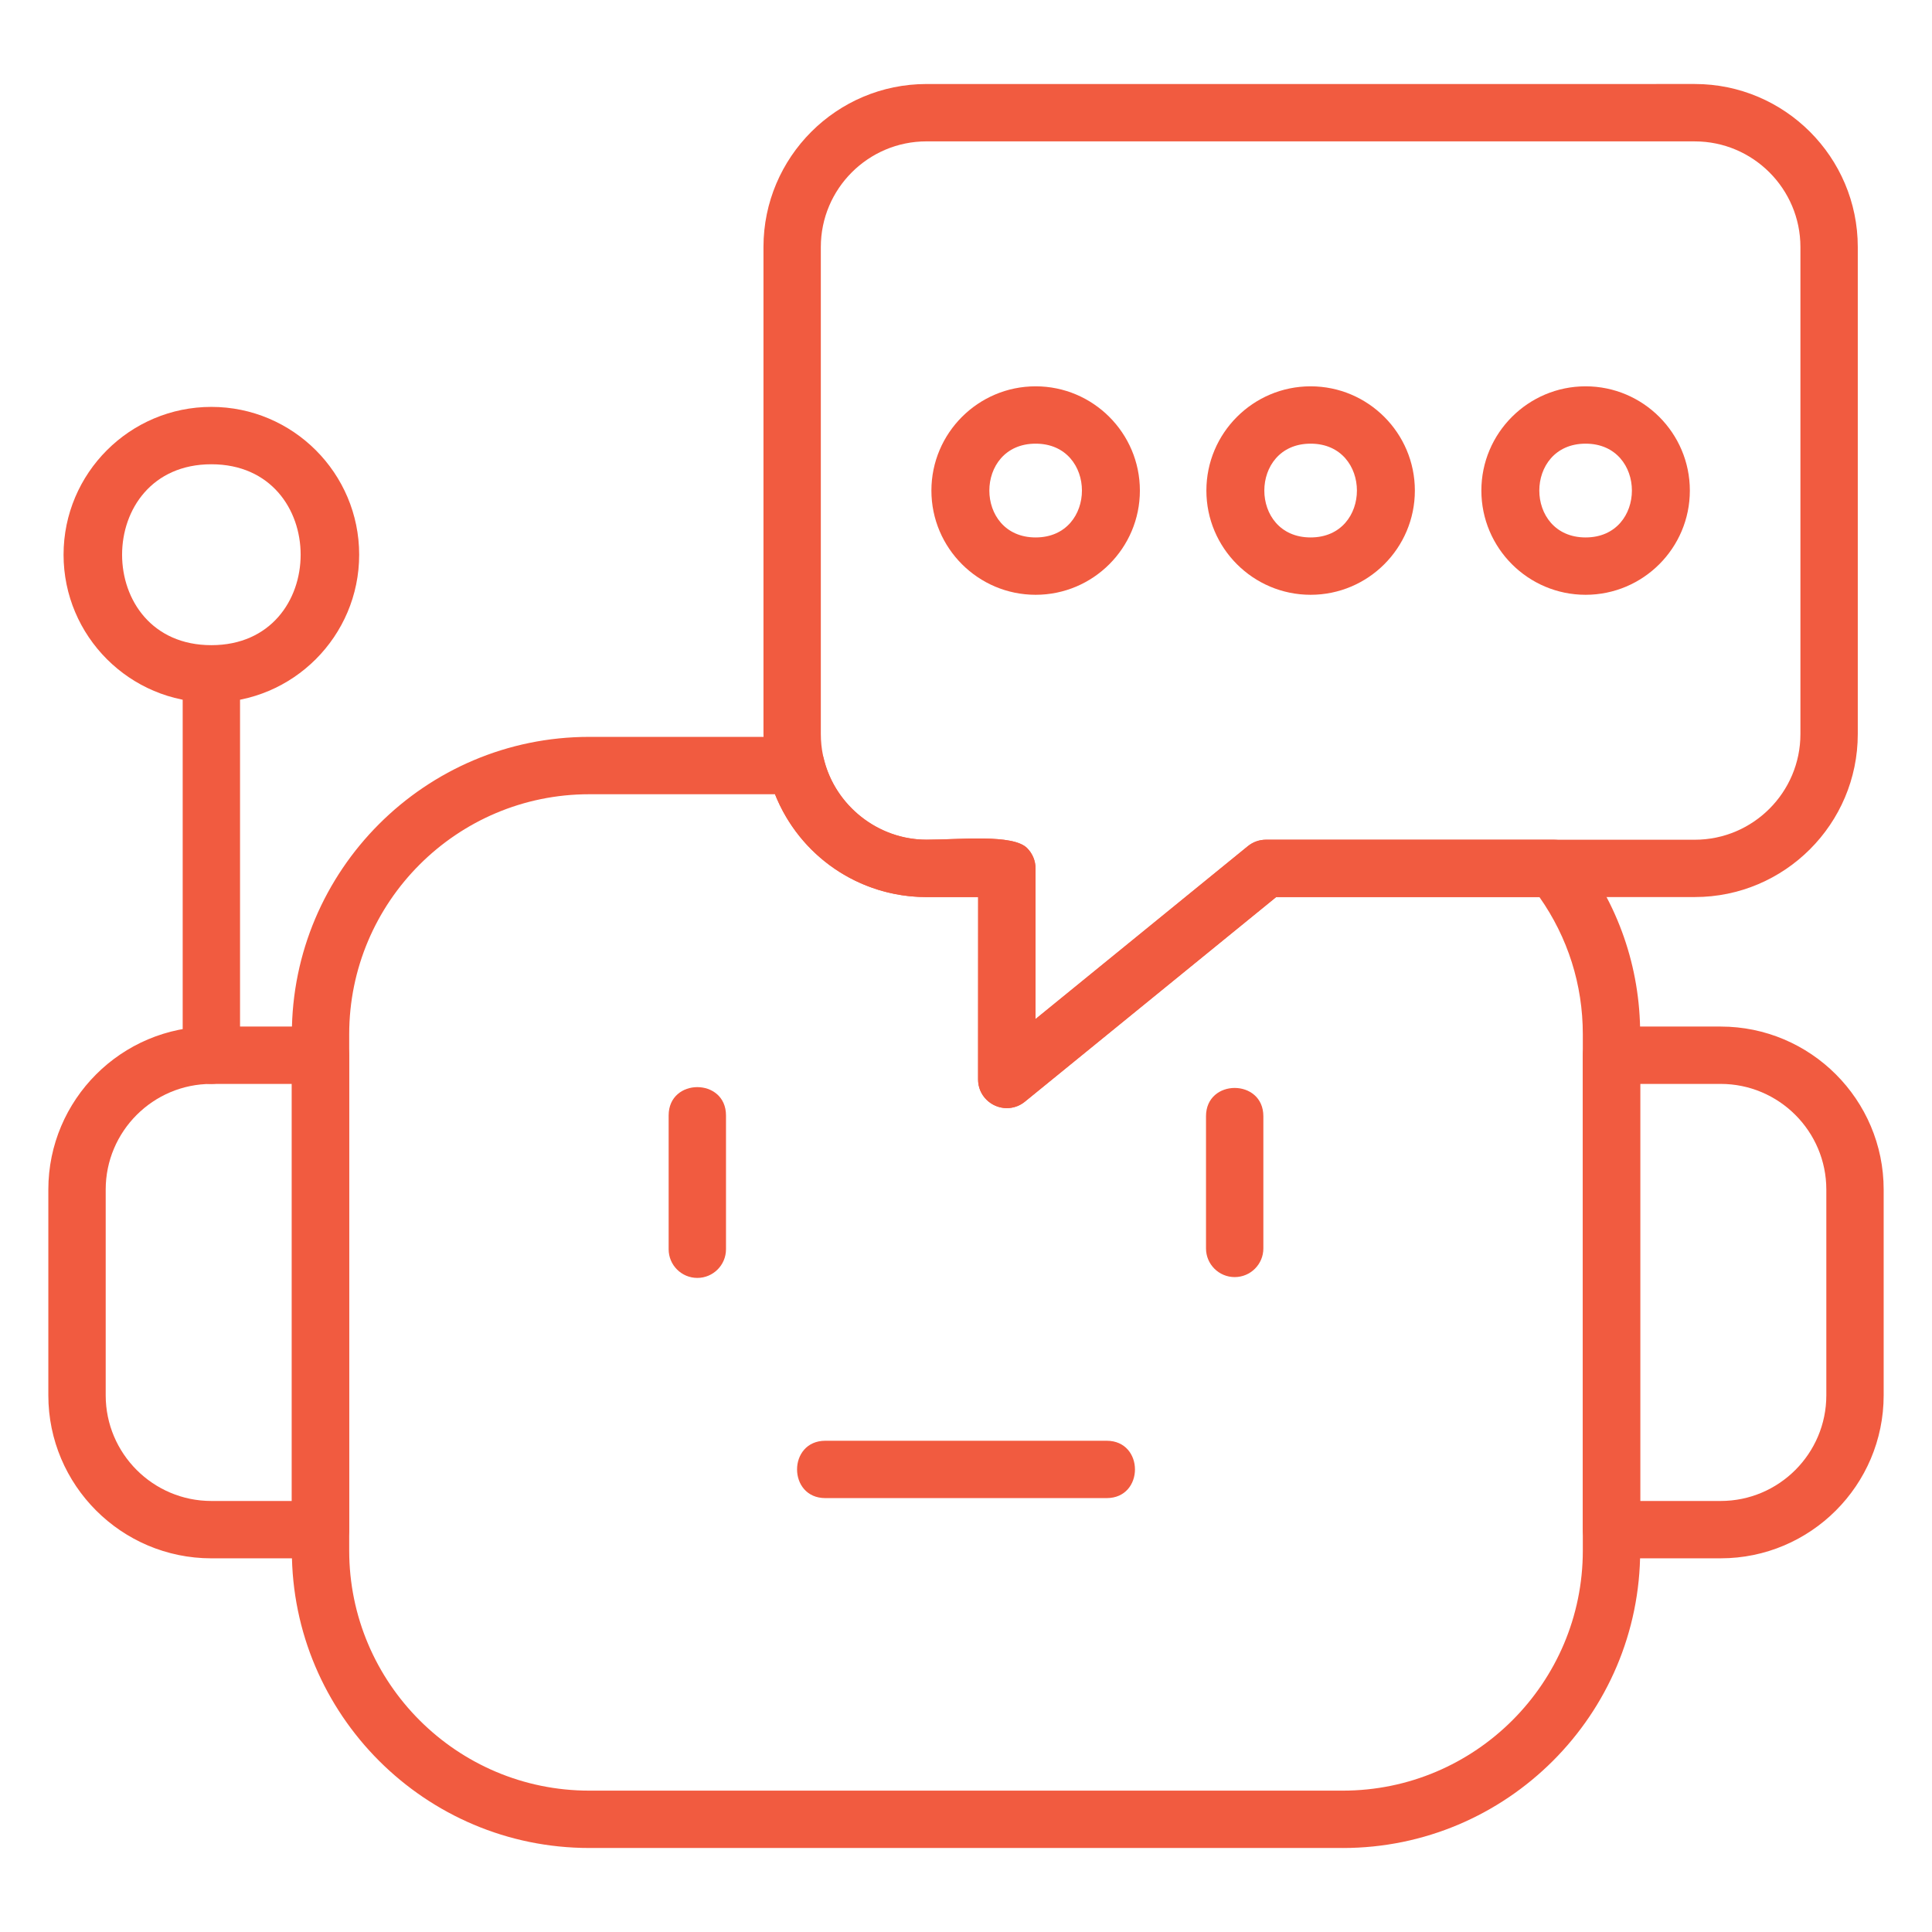
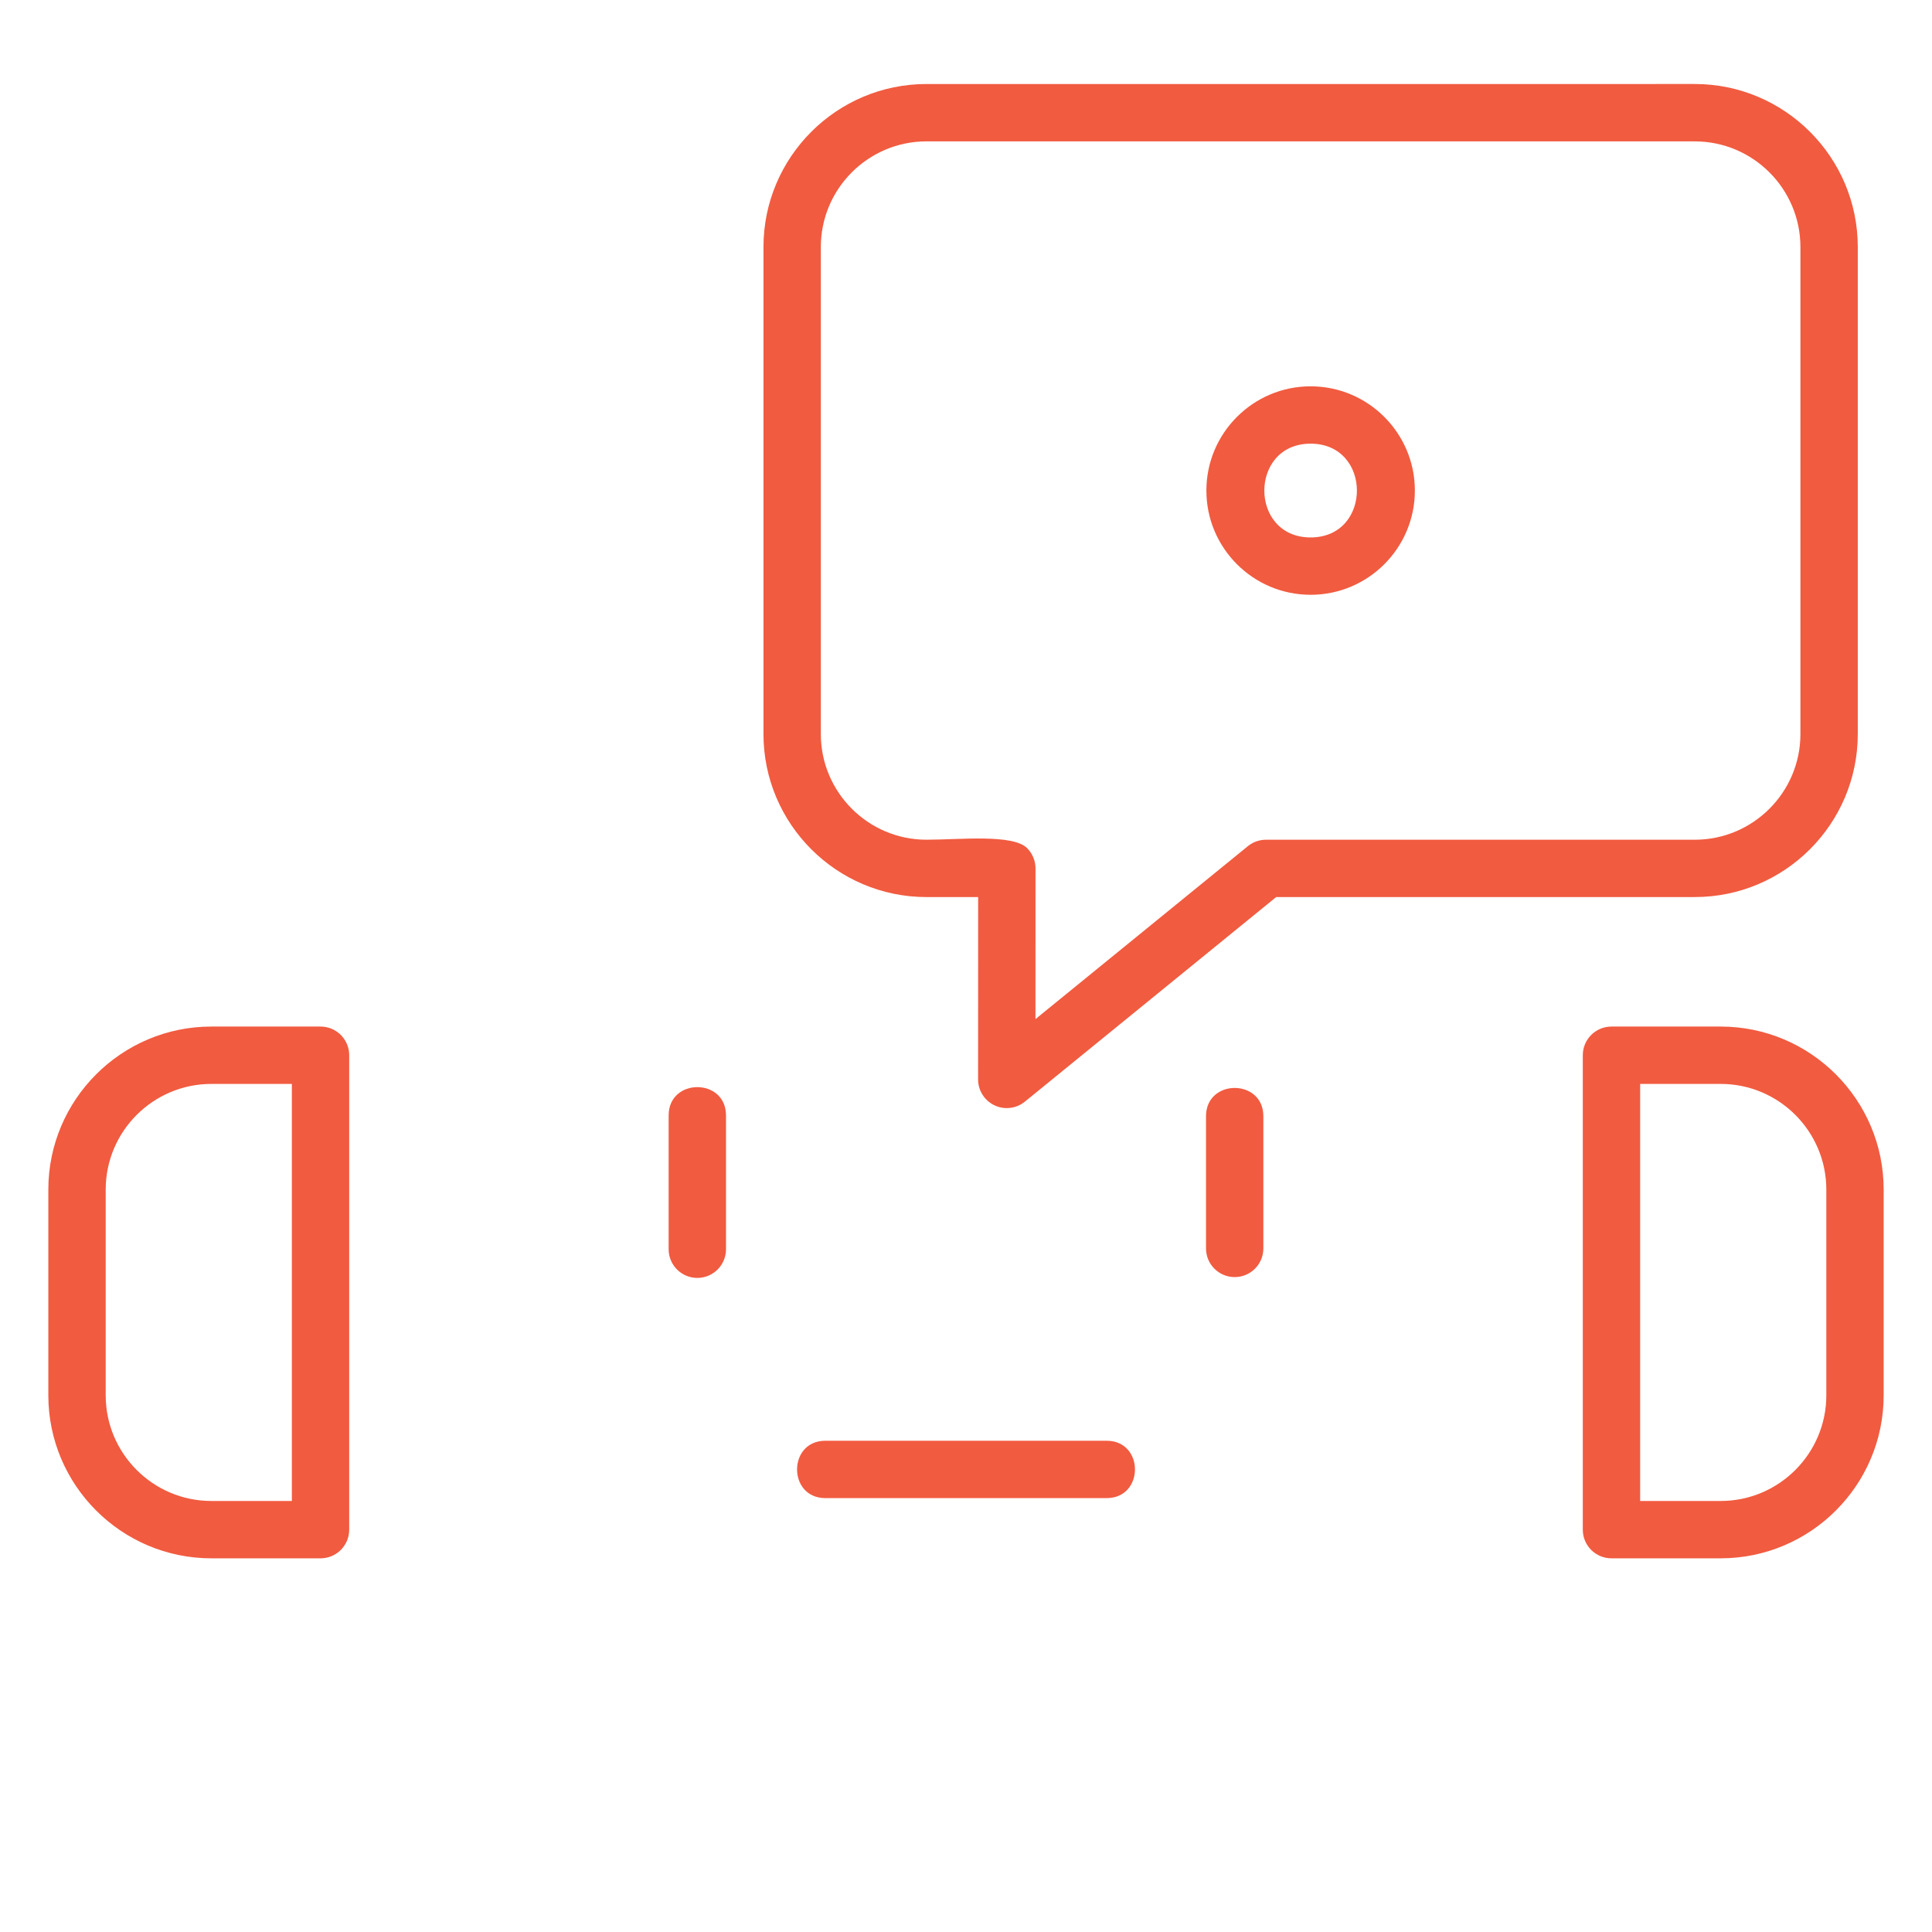
<svg xmlns="http://www.w3.org/2000/svg" version="1.1" width="512" height="512" x="0" y="0" viewBox="0 0 1706.66 1706.66" style="enable-background:new 0 0 512 512" xml:space="preserve" class="">
  <g transform="matrix(0.95,0,0,0.95,42.666,42.667)">
    <g id="Layer_x0020_1">
-       <path d="m1203.71 1673.45h-700.74c-152.47 0-276.5-124.04-276.5-276.5v-480.17c0-152.46 124.04-276.5 276.5-276.5h192.21c12.3 0 23.01 8.41 25.92 20.37 10.58 43.59 50.75 75.23 95.5 75.23 30.88 0 80.33-5.47 93.58 7.83 4.99 5 7.81 11.79 7.81 18.86l-.04 140.12 197.5-160.81c4.75-3.87 10.71-5.98 16.83-5.98h267.64c8.17 0 15.89 3.74 20.94 10.14 38.83 49.23 59.36 108.27 59.36 170.74v480.16c0 152.5-124.04 276.53-276.5 276.53zm-700.74-979.83c-123.05 0-223.17 100.11-223.17 223.17v480.16c0 123.05 100.11 223.17 223.17 223.17h700.74c123.05 0 223.17-100.12 223.17-223.17v-480.17c0-46.13-13.92-89.98-40.35-127.56h-244.78l-233.69 190.27c-17.35 14.13-43.5 1.68-43.5-20.7l.06-169.56h-48.04c-62.96 0-118.19-38.4-140.85-95.61h-172.77z" fill="#f15b40" data-original="#000000" class="" />
      <path d="m253.13 1404.11h-101.51c-83.59 0-151.59-68-151.59-151.59v-191.29c0-83.59 68-151.59 151.59-151.59h101.51c14.74 0 26.67 11.93 26.67 26.67v441.15c0 14.72-11.93 26.65-26.67 26.65zm-101.5-441.13c-54.18 0-98.26 44.08-98.26 98.26v191.28c0 54.18 44.08 98.26 98.26 98.26h74.85v-387.8z" fill="#f15b40" data-original="#000000" class="" />
      <path d="m1555.04 1404.11h-101.51c-14.74 0-26.67-11.93-26.67-26.67v-441.13c0-14.73 11.93-26.67 26.67-26.67h101.51c83.59 0 151.59 68 151.59 151.59v191.28c0 83.6-68 151.59-151.59 151.59zm-74.83-53.33h74.84c54.17 0 98.26-44.08 98.26-98.26v-191.29c0-54.18-44.08-98.26-98.26-98.26h-74.85v387.8z" fill="#f15b40" data-original="#000000" class="" />
      <path d="m603.5 1143.37c-14.74 0-26.67-11.93-26.67-26.67v-124.41c0-35.11 53.33-35.11 53.33 0v124.41c0 14.72-11.94 26.67-26.67 26.67z" fill="#f15b40" data-original="#000000" class="" />
      <path d="m1103.17 1142.6c-14.73 0-26.67-11.93-26.67-26.67v-122.88c0-35.11 53.33-35.11 53.33 0v122.9c0 14.72-11.93 26.65-26.67 26.65z" fill="#f15b40" data-original="#000000" class="" />
      <path d="m984.11 1348.11h-261.54c-35.11 0-35.11-53.33 0-53.33h261.54c35.11 0 35.11 53.33 0 53.33z" fill="#f15b40" data-original="#000000" class="" />
      <path d="m891.24 985.47c-14.61 0-26.67-11.84-26.67-26.68l.06-169.56h-48.04c-83.58 0-151.58-68-151.58-151.59v-452.84c0-83.59 68-151.59 151.58-151.59l714.4-.01c83.59 0 151.57 68 151.57 151.59v452.84c0 83.59-68 151.59-151.57 151.59h-389.23l-233.69 190.25c-4.83 3.95-10.8 5.98-16.83 5.98zm-74.65-898.93c-54.18 0-98.25 44.08-98.25 98.26v452.84c0 54.18 44.07 98.26 98.25 98.26 30.92 0 80.31-5.48 93.56 7.83 5 5 7.82 11.79 7.82 18.86l-.04 140.12 197.5-160.81c4.75-3.87 10.71-5.98 16.83-5.98h398.72c54.17 0 98.24-44.08 98.24-98.26v-452.84c0-54.17-44.08-98.26-98.24-98.26l-714.4-.01z" fill="#f15b40" data-original="#000000" class="" />
-       <path d="m918.09 508.16c-53.46 0-96.93-43.48-96.93-96.92 0-53.46 43.48-96.93 96.93-96.93 53.44 0 96.93 43.48 96.93 96.93.02 53.44-43.47 96.92-96.93 96.92zm0-140.53c-57.38 0-57.42 87.2 0 87.2 57.41 0 57.38-87.2 0-87.2z" fill="#f15b40" data-original="#000000" class="" />
      <path d="m1173.78 508.16c-53.46 0-96.93-43.48-96.93-96.92 0-53.46 43.48-96.93 96.93-96.93 53.44 0 96.93 43.48 96.93 96.93.02 53.44-43.47 96.92-96.93 96.92zm0-140.53c-57.38 0-57.42 87.2 0 87.2 57.41 0 57.39-87.2 0-87.2z" fill="#f15b40" data-original="#000000" class="" />
-       <path d="m1429.48 508.16c-53.46 0-96.93-43.48-96.93-96.92 0-53.46 43.48-96.93 96.93-96.93 53.44 0 96.93 43.48 96.93 96.93.02 53.44-43.47 96.92-96.93 96.92zm0-140.53c-57.38 0-57.42 87.2 0 87.2 57.41 0 57.38-87.2 0-87.2z" fill="#f15b40" data-original="#000000" class="" />
-       <path d="m151.63 962.97c-14.73 0-26.67-11.93-26.67-26.67v-354.65c0-35.11 53.33-35.11 53.33 0v354.65c0 14.72-11.94 26.67-26.67 26.67z" fill="#f15b40" data-original="#000000" class="" />
-       <path d="m151.63 608.32c-75.79 0-137.44-61.65-137.44-137.44s61.65-137.44 137.44-137.44 137.44 61.65 137.44 137.44-61.66 137.44-137.44 137.44zm0-221.53c-110.69 0-110.69 168.21 0 168.21s110.7-168.21 0-168.21z" fill="#f15b40" data-original="#000000" class="" />
    </g>
  </g>
</svg>